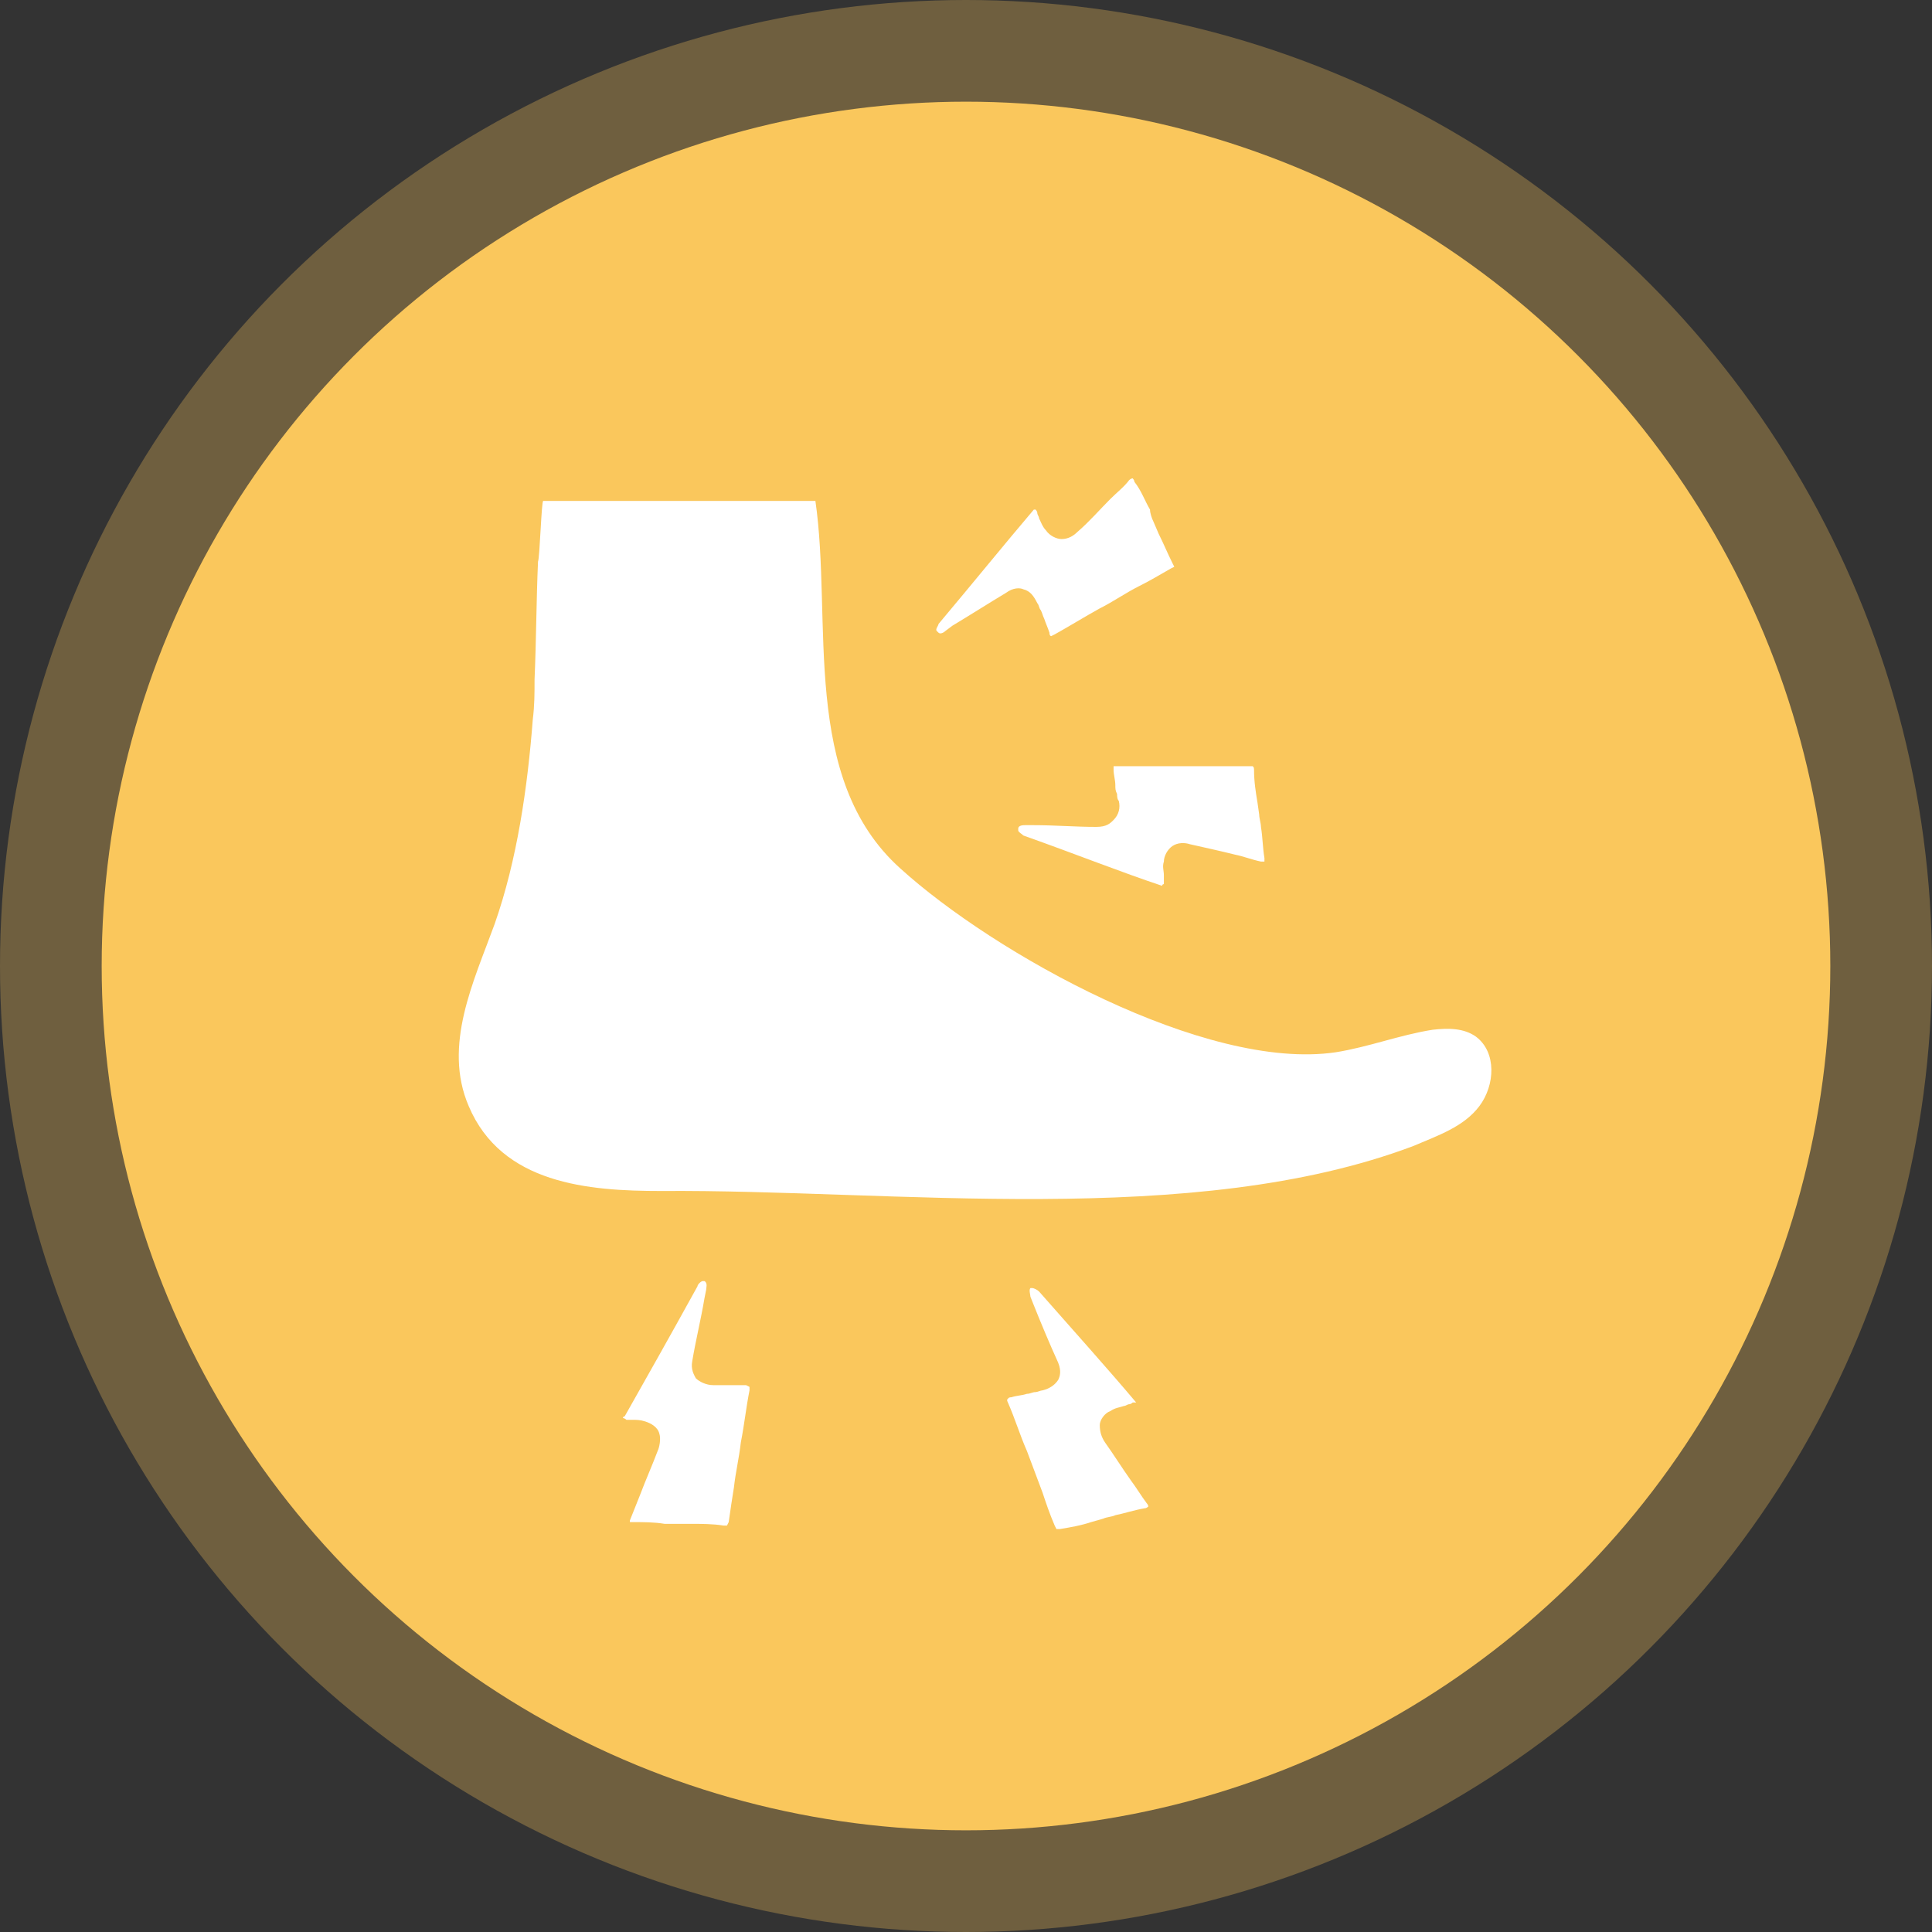
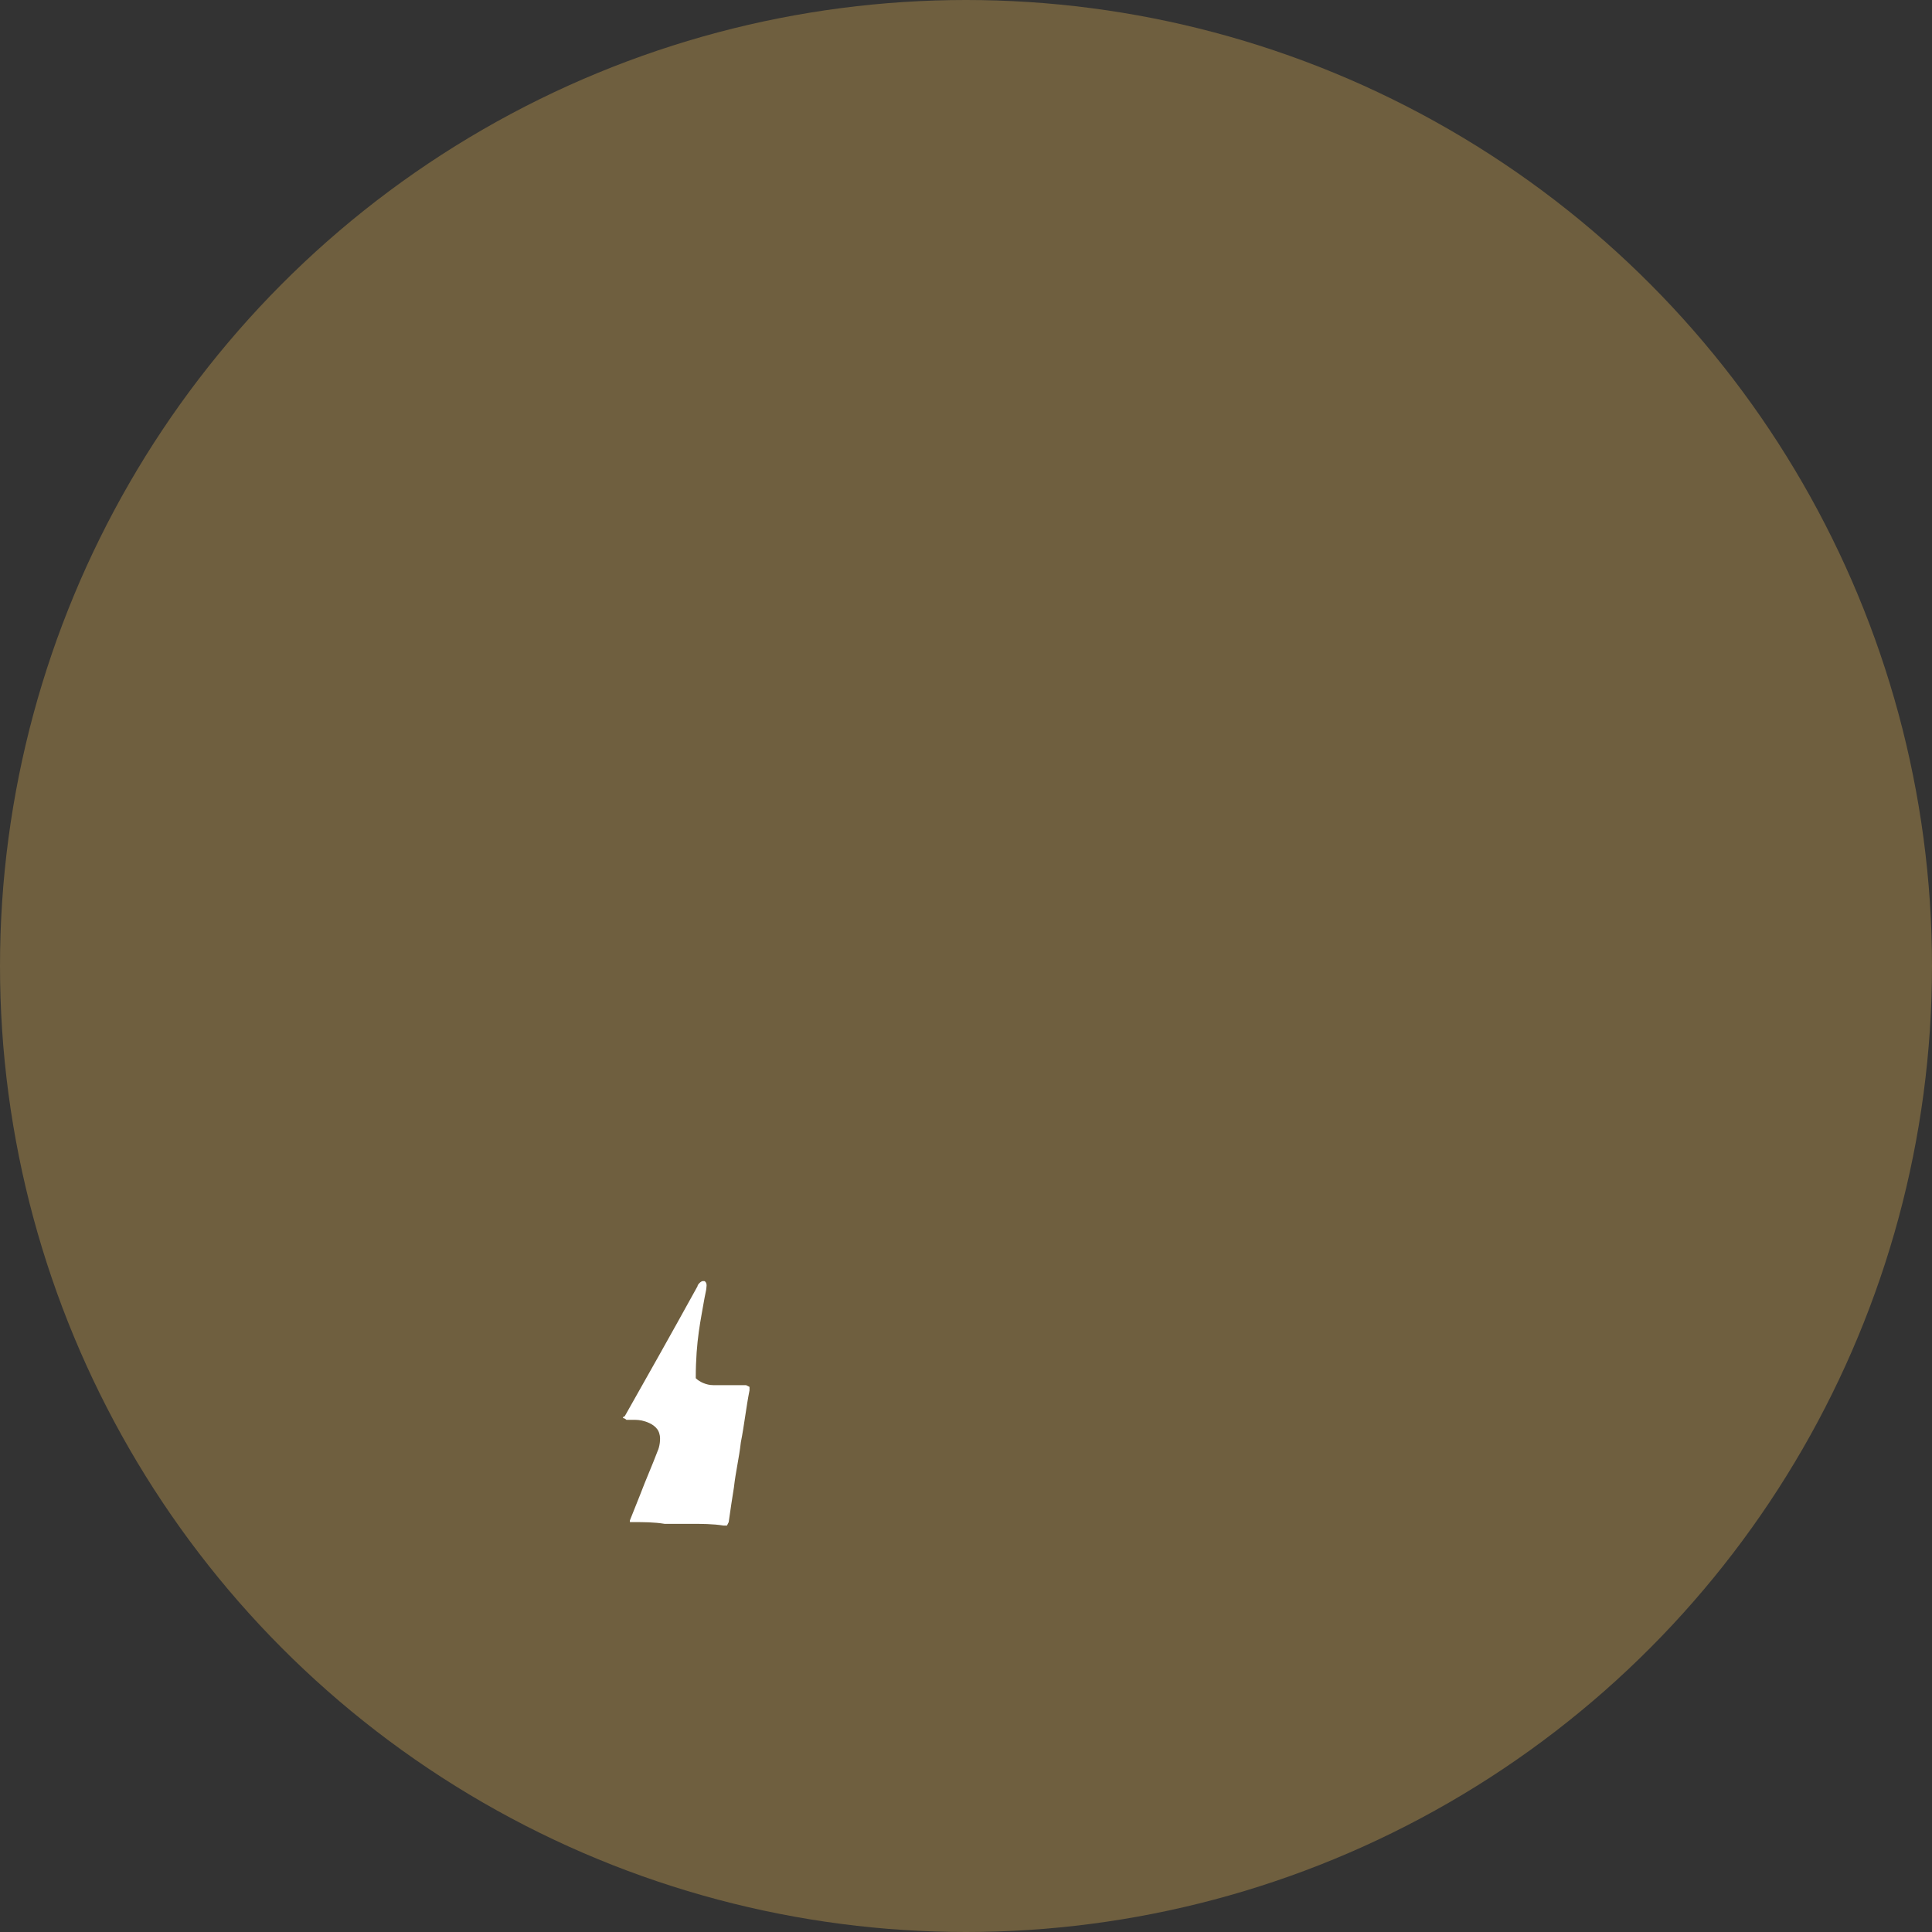
<svg xmlns="http://www.w3.org/2000/svg" width="57" height="57" viewBox="0 0 57 57" fill="none">
  <rect x="0" y="0" width="57" height="57" fill="#333333" stroke="none" />
  <circle opacity="0.3" cx="28.5" cy="28.5" r="28.5" fill="#FAC75C" />
-   <circle cx="28.5" cy="28.5" r="25.5" fill="#FAC75C" />
-   <path d="M30.553 15.034C30.553 15.034 30.604 15.085 30.604 15.136C30.604 15.188 30.655 15.239 30.655 15.29C30.706 15.392 30.758 15.546 30.86 15.648C30.962 15.801 31.167 15.904 31.32 15.904C31.525 15.904 31.678 15.801 31.781 15.699C32.139 15.392 32.446 15.034 32.753 14.727C32.957 14.523 33.162 14.369 33.315 14.164C33.366 14.113 33.417 14.113 33.417 14.113C33.417 14.113 33.469 14.164 33.469 14.216C33.673 14.471 33.776 14.778 33.929 15.034C33.929 15.136 33.98 15.29 34.031 15.392L34.185 15.75C34.338 16.057 34.441 16.313 34.594 16.62C34.645 16.722 34.645 16.722 34.645 16.722C34.645 16.722 34.645 16.722 34.543 16.773C34.185 16.978 33.929 17.131 33.622 17.285C33.213 17.489 32.855 17.745 32.446 17.95C31.985 18.205 31.576 18.461 31.116 18.717C31.013 18.768 31.013 18.768 31.013 18.768C31.013 18.768 30.962 18.768 30.962 18.666C30.911 18.512 30.86 18.41 30.809 18.257C30.758 18.154 30.758 18.103 30.706 18.001C30.655 17.95 30.655 17.847 30.604 17.796C30.502 17.592 30.4 17.438 30.195 17.387C30.093 17.336 29.888 17.336 29.683 17.489C29.172 17.796 28.609 18.154 28.098 18.461L27.893 18.615C27.842 18.666 27.74 18.717 27.689 18.666L27.637 18.615C27.586 18.564 27.689 18.461 27.689 18.41C28.763 17.131 29.632 16.057 30.502 15.034H30.553Z" fill="white" />
-   <path d="M34.338 26.084C34.338 26.084 34.338 26.033 34.338 25.982C34.338 25.93 34.338 25.879 34.338 25.828C34.338 25.675 34.287 25.572 34.338 25.419C34.338 25.265 34.44 25.061 34.593 24.959C34.747 24.856 34.952 24.856 35.105 24.907C35.565 25.01 36.026 25.112 36.435 25.214C36.691 25.265 36.947 25.368 37.202 25.419C37.253 25.419 37.305 25.419 37.305 25.419C37.305 25.419 37.305 25.368 37.305 25.317C37.253 25.01 37.253 24.703 37.202 24.396C37.202 24.294 37.151 24.14 37.151 24.038L37.1 23.68C37.049 23.373 36.998 23.066 36.998 22.708C36.998 22.605 36.947 22.605 36.947 22.605C36.947 22.605 36.947 22.605 36.844 22.605C36.435 22.605 36.128 22.605 35.821 22.605C35.361 22.605 34.952 22.605 34.491 22.605C33.98 22.605 33.468 22.605 32.957 22.605C32.854 22.605 32.854 22.605 32.854 22.605C32.854 22.605 32.854 22.657 32.854 22.708C32.854 22.861 32.906 23.015 32.906 23.168C32.906 23.27 32.906 23.322 32.957 23.424C32.957 23.475 32.957 23.577 33.008 23.628C33.059 23.833 33.008 24.038 32.854 24.191C32.752 24.294 32.65 24.396 32.343 24.396C31.729 24.396 31.115 24.345 30.501 24.345H30.246C30.195 24.345 30.041 24.345 30.041 24.447V24.498C30.041 24.549 30.143 24.6 30.195 24.651C31.78 25.214 33.059 25.726 34.287 26.135C34.287 26.084 34.338 26.084 34.338 26.084Z" fill="white" />
-   <path d="M18.379 41.838C18.379 41.838 18.43 41.838 18.481 41.889C18.532 41.889 18.584 41.889 18.635 41.889C18.788 41.889 18.89 41.889 19.044 41.94C19.197 41.991 19.402 42.094 19.453 42.298C19.504 42.452 19.453 42.708 19.402 42.81C19.248 43.219 19.044 43.679 18.89 44.089C18.788 44.344 18.686 44.6 18.584 44.856V44.907C18.584 44.907 18.635 44.907 18.686 44.907C18.993 44.907 19.3 44.907 19.607 44.958C19.709 44.958 19.862 44.958 19.965 44.958H20.374C20.681 44.958 21.039 44.958 21.346 45.009C21.448 45.009 21.448 45.009 21.448 45.009C21.448 45.009 21.448 45.009 21.499 44.907C21.55 44.549 21.602 44.191 21.653 43.884C21.704 43.424 21.806 43.014 21.857 42.554C21.959 42.042 22.011 41.531 22.113 41.019C22.113 40.917 22.113 40.917 22.113 40.917C22.113 40.917 22.113 40.917 22.011 40.866C21.857 40.866 21.704 40.866 21.55 40.866C21.448 40.866 21.346 40.866 21.295 40.866C21.192 40.866 21.141 40.866 21.039 40.866C20.834 40.866 20.63 40.764 20.527 40.661C20.476 40.559 20.374 40.406 20.425 40.15C20.527 39.536 20.681 38.922 20.783 38.308L20.834 38.053C20.834 38.002 20.885 37.848 20.783 37.797H20.732C20.681 37.797 20.578 37.899 20.578 37.95C19.76 39.434 19.095 40.61 18.43 41.787C18.379 41.787 18.379 41.838 18.379 41.838Z" fill="white" />
-   <path d="M33.419 41.378C33.419 41.378 33.367 41.429 33.316 41.429C33.265 41.429 33.214 41.48 33.163 41.48C33.009 41.531 32.907 41.531 32.754 41.634C32.6 41.685 32.447 41.889 32.447 42.043C32.447 42.248 32.498 42.401 32.6 42.554C32.856 42.913 33.112 43.322 33.367 43.68C33.521 43.884 33.674 44.14 33.828 44.345C33.879 44.396 33.879 44.447 33.879 44.447C33.879 44.447 33.828 44.498 33.777 44.498C33.47 44.549 33.163 44.652 32.907 44.703C32.805 44.754 32.651 44.754 32.549 44.805L32.191 44.907C31.884 45.01 31.577 45.061 31.27 45.112C31.168 45.112 31.168 45.112 31.168 45.112C31.168 45.112 31.168 45.112 31.117 45.01C30.963 44.652 30.861 44.345 30.759 44.038C30.605 43.629 30.452 43.219 30.298 42.81C30.094 42.35 29.94 41.838 29.736 41.378C29.684 41.276 29.736 41.276 29.736 41.276C29.736 41.276 29.736 41.224 29.838 41.224C29.991 41.173 30.145 41.173 30.298 41.122C30.401 41.122 30.452 41.071 30.554 41.071C30.605 41.071 30.707 41.02 30.759 41.02C30.963 40.969 31.117 40.867 31.219 40.713C31.27 40.611 31.321 40.457 31.219 40.202C30.963 39.639 30.707 39.025 30.503 38.514L30.401 38.258C30.401 38.207 30.349 38.053 30.401 38.002H30.452C30.503 38.002 30.605 38.053 30.656 38.104C31.782 39.383 32.702 40.406 33.521 41.378C33.367 41.378 33.419 41.378 33.419 41.378Z" fill="white" />
-   <path d="M24.057 14.779C24.569 18.309 23.597 22.964 26.564 25.623C29.326 28.13 35.566 31.608 39.403 31.046C40.375 30.892 41.295 30.534 42.267 30.381C42.727 30.329 43.188 30.329 43.546 30.585C44.16 31.046 44.109 32.017 43.648 32.631C43.188 33.245 42.421 33.501 41.705 33.808C35.208 36.263 26.359 35.087 19.505 35.138C17.356 35.138 14.799 34.933 13.827 32.631C13.059 30.841 13.98 28.948 14.594 27.26C15.259 25.368 15.566 23.219 15.719 21.224C15.771 20.815 15.771 20.457 15.771 20.048C15.822 18.871 15.822 17.746 15.873 16.57C15.924 16.467 15.975 14.779 16.026 14.779C18.84 14.779 21.039 14.779 24.057 14.779Z" fill="white" />
+   <path d="M18.379 41.838C18.379 41.838 18.43 41.838 18.481 41.889C18.532 41.889 18.584 41.889 18.635 41.889C18.788 41.889 18.89 41.889 19.044 41.94C19.197 41.991 19.402 42.094 19.453 42.298C19.504 42.452 19.453 42.708 19.402 42.81C19.248 43.219 19.044 43.679 18.89 44.089C18.788 44.344 18.686 44.6 18.584 44.856V44.907C18.584 44.907 18.635 44.907 18.686 44.907C18.993 44.907 19.3 44.907 19.607 44.958C19.709 44.958 19.862 44.958 19.965 44.958H20.374C20.681 44.958 21.039 44.958 21.346 45.009C21.448 45.009 21.448 45.009 21.448 45.009C21.448 45.009 21.448 45.009 21.499 44.907C21.55 44.549 21.602 44.191 21.653 43.884C21.704 43.424 21.806 43.014 21.857 42.554C21.959 42.042 22.011 41.531 22.113 41.019C22.113 40.917 22.113 40.917 22.113 40.917C22.113 40.917 22.113 40.917 22.011 40.866C21.857 40.866 21.704 40.866 21.55 40.866C21.448 40.866 21.346 40.866 21.295 40.866C21.192 40.866 21.141 40.866 21.039 40.866C20.834 40.866 20.63 40.764 20.527 40.661C20.527 39.536 20.681 38.922 20.783 38.308L20.834 38.053C20.834 38.002 20.885 37.848 20.783 37.797H20.732C20.681 37.797 20.578 37.899 20.578 37.95C19.76 39.434 19.095 40.61 18.43 41.787C18.379 41.787 18.379 41.838 18.379 41.838Z" fill="white" />
</svg>